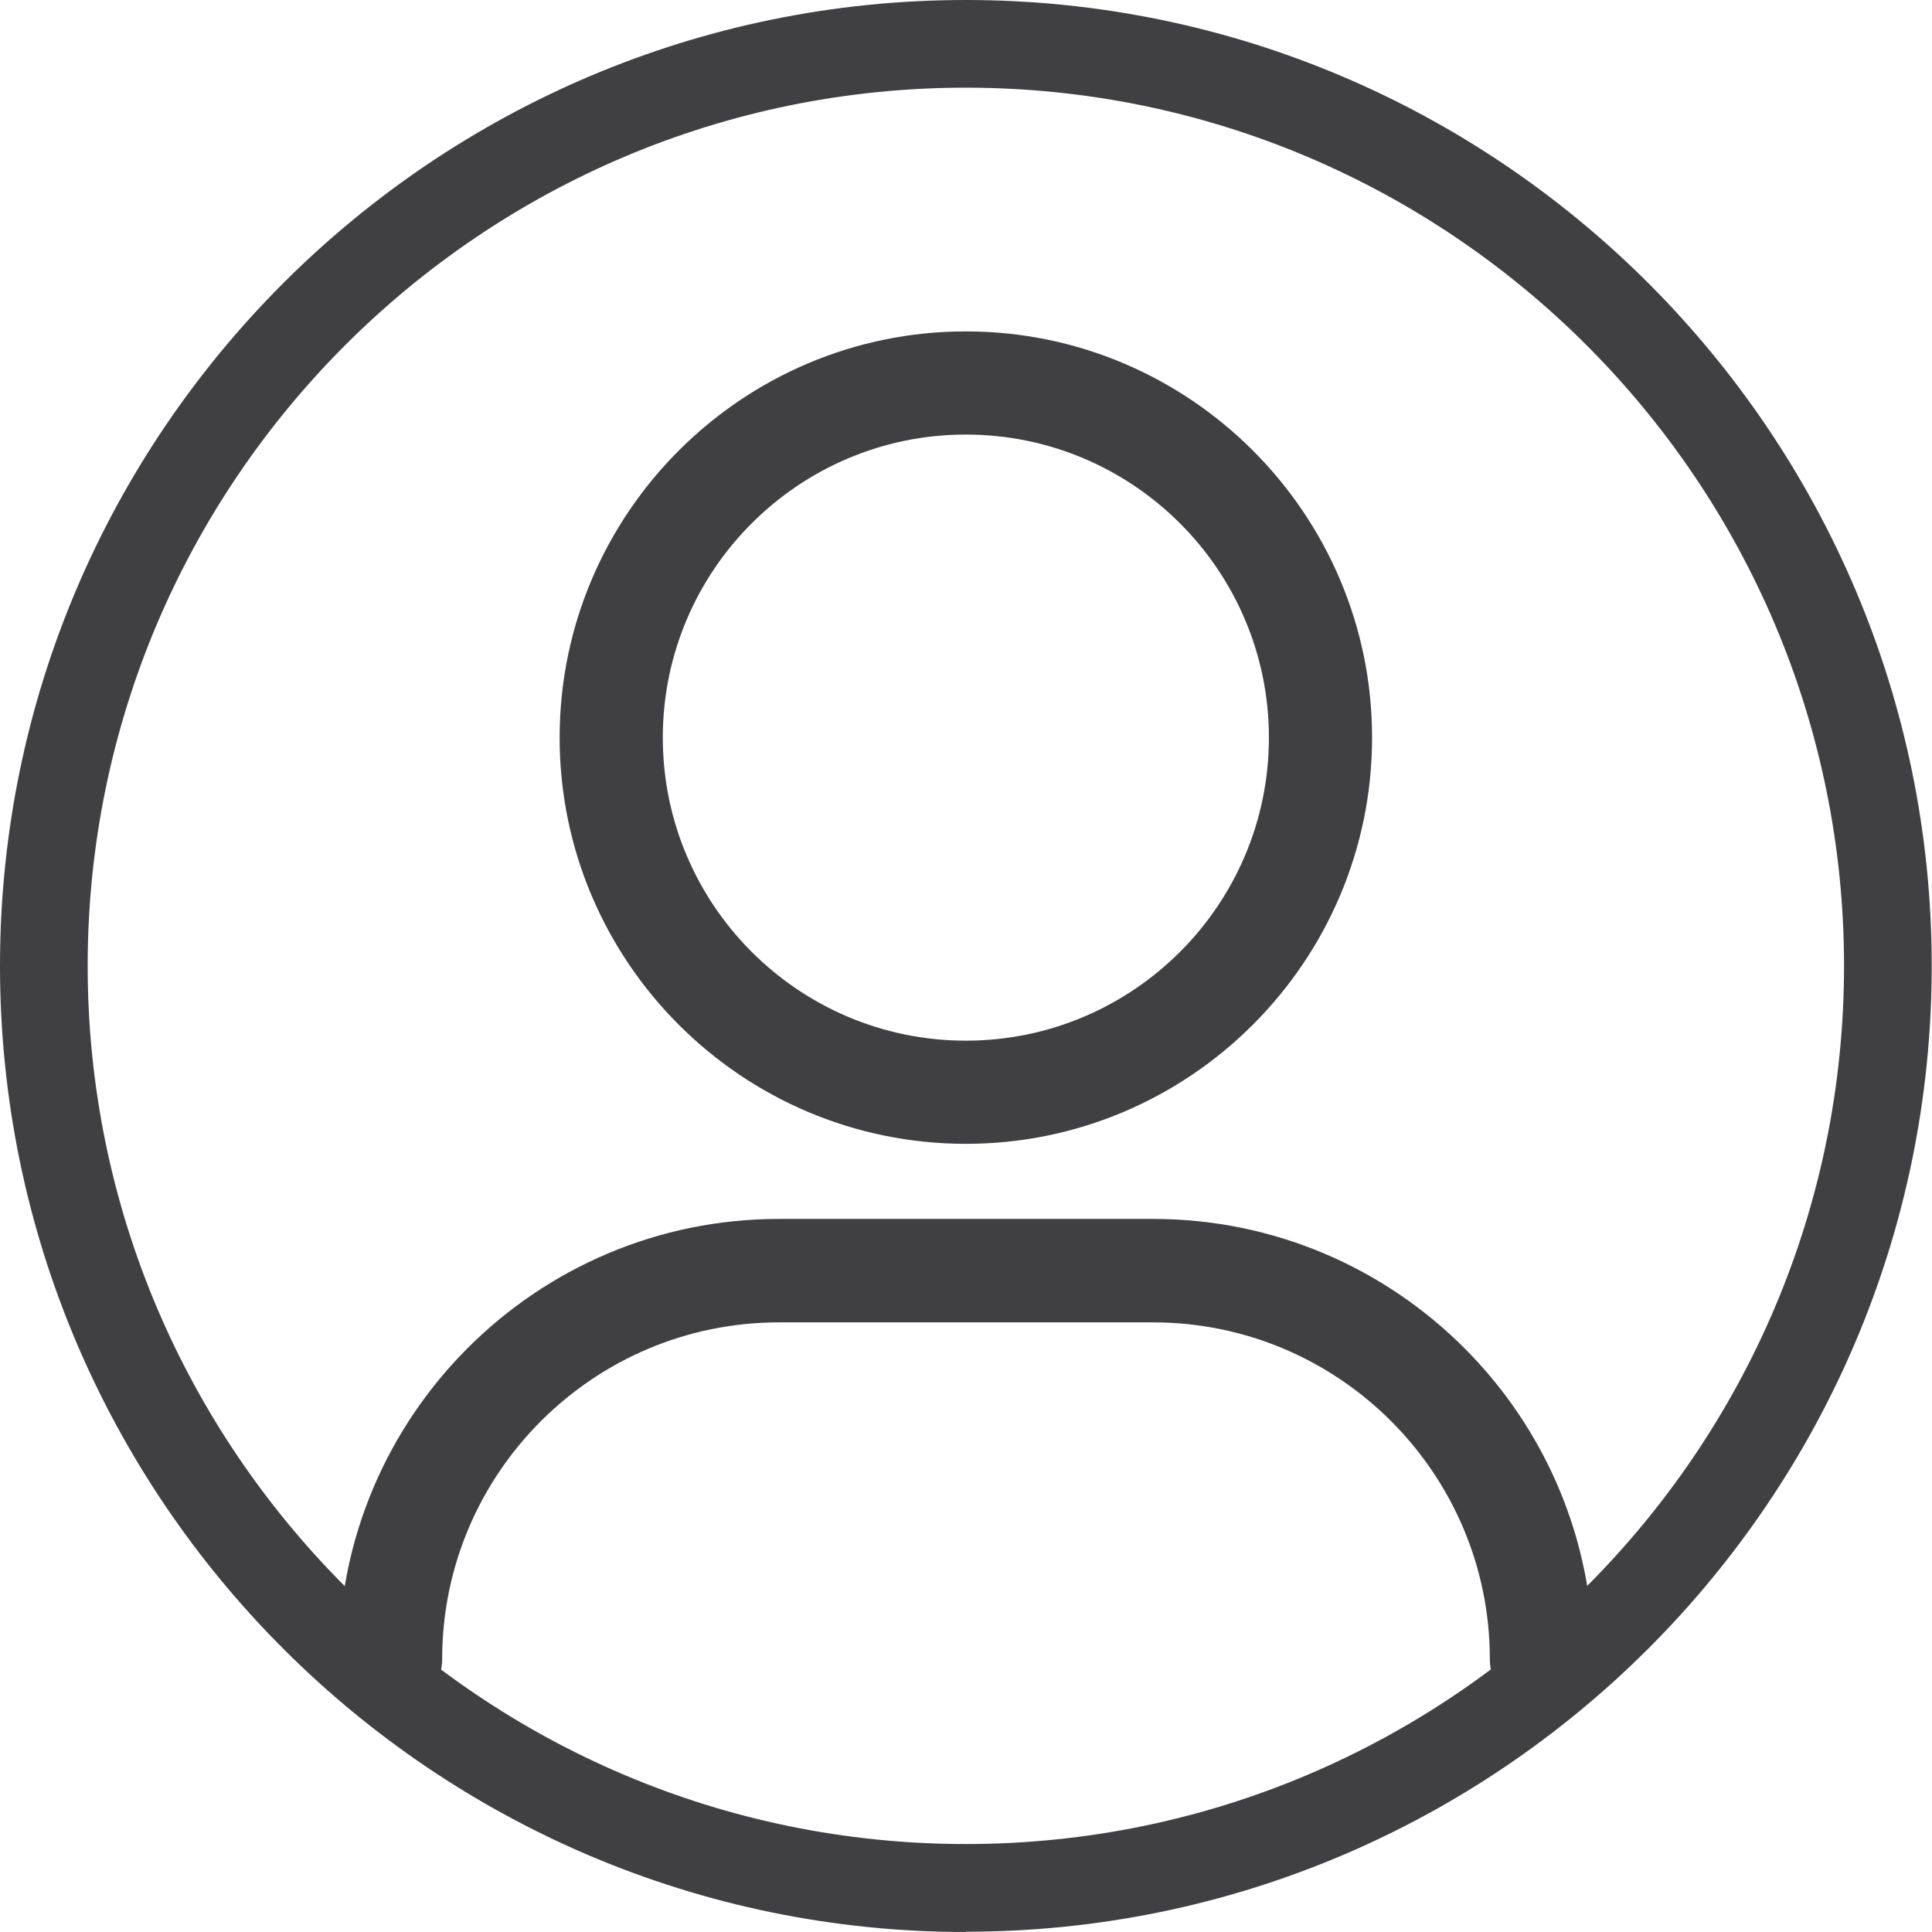
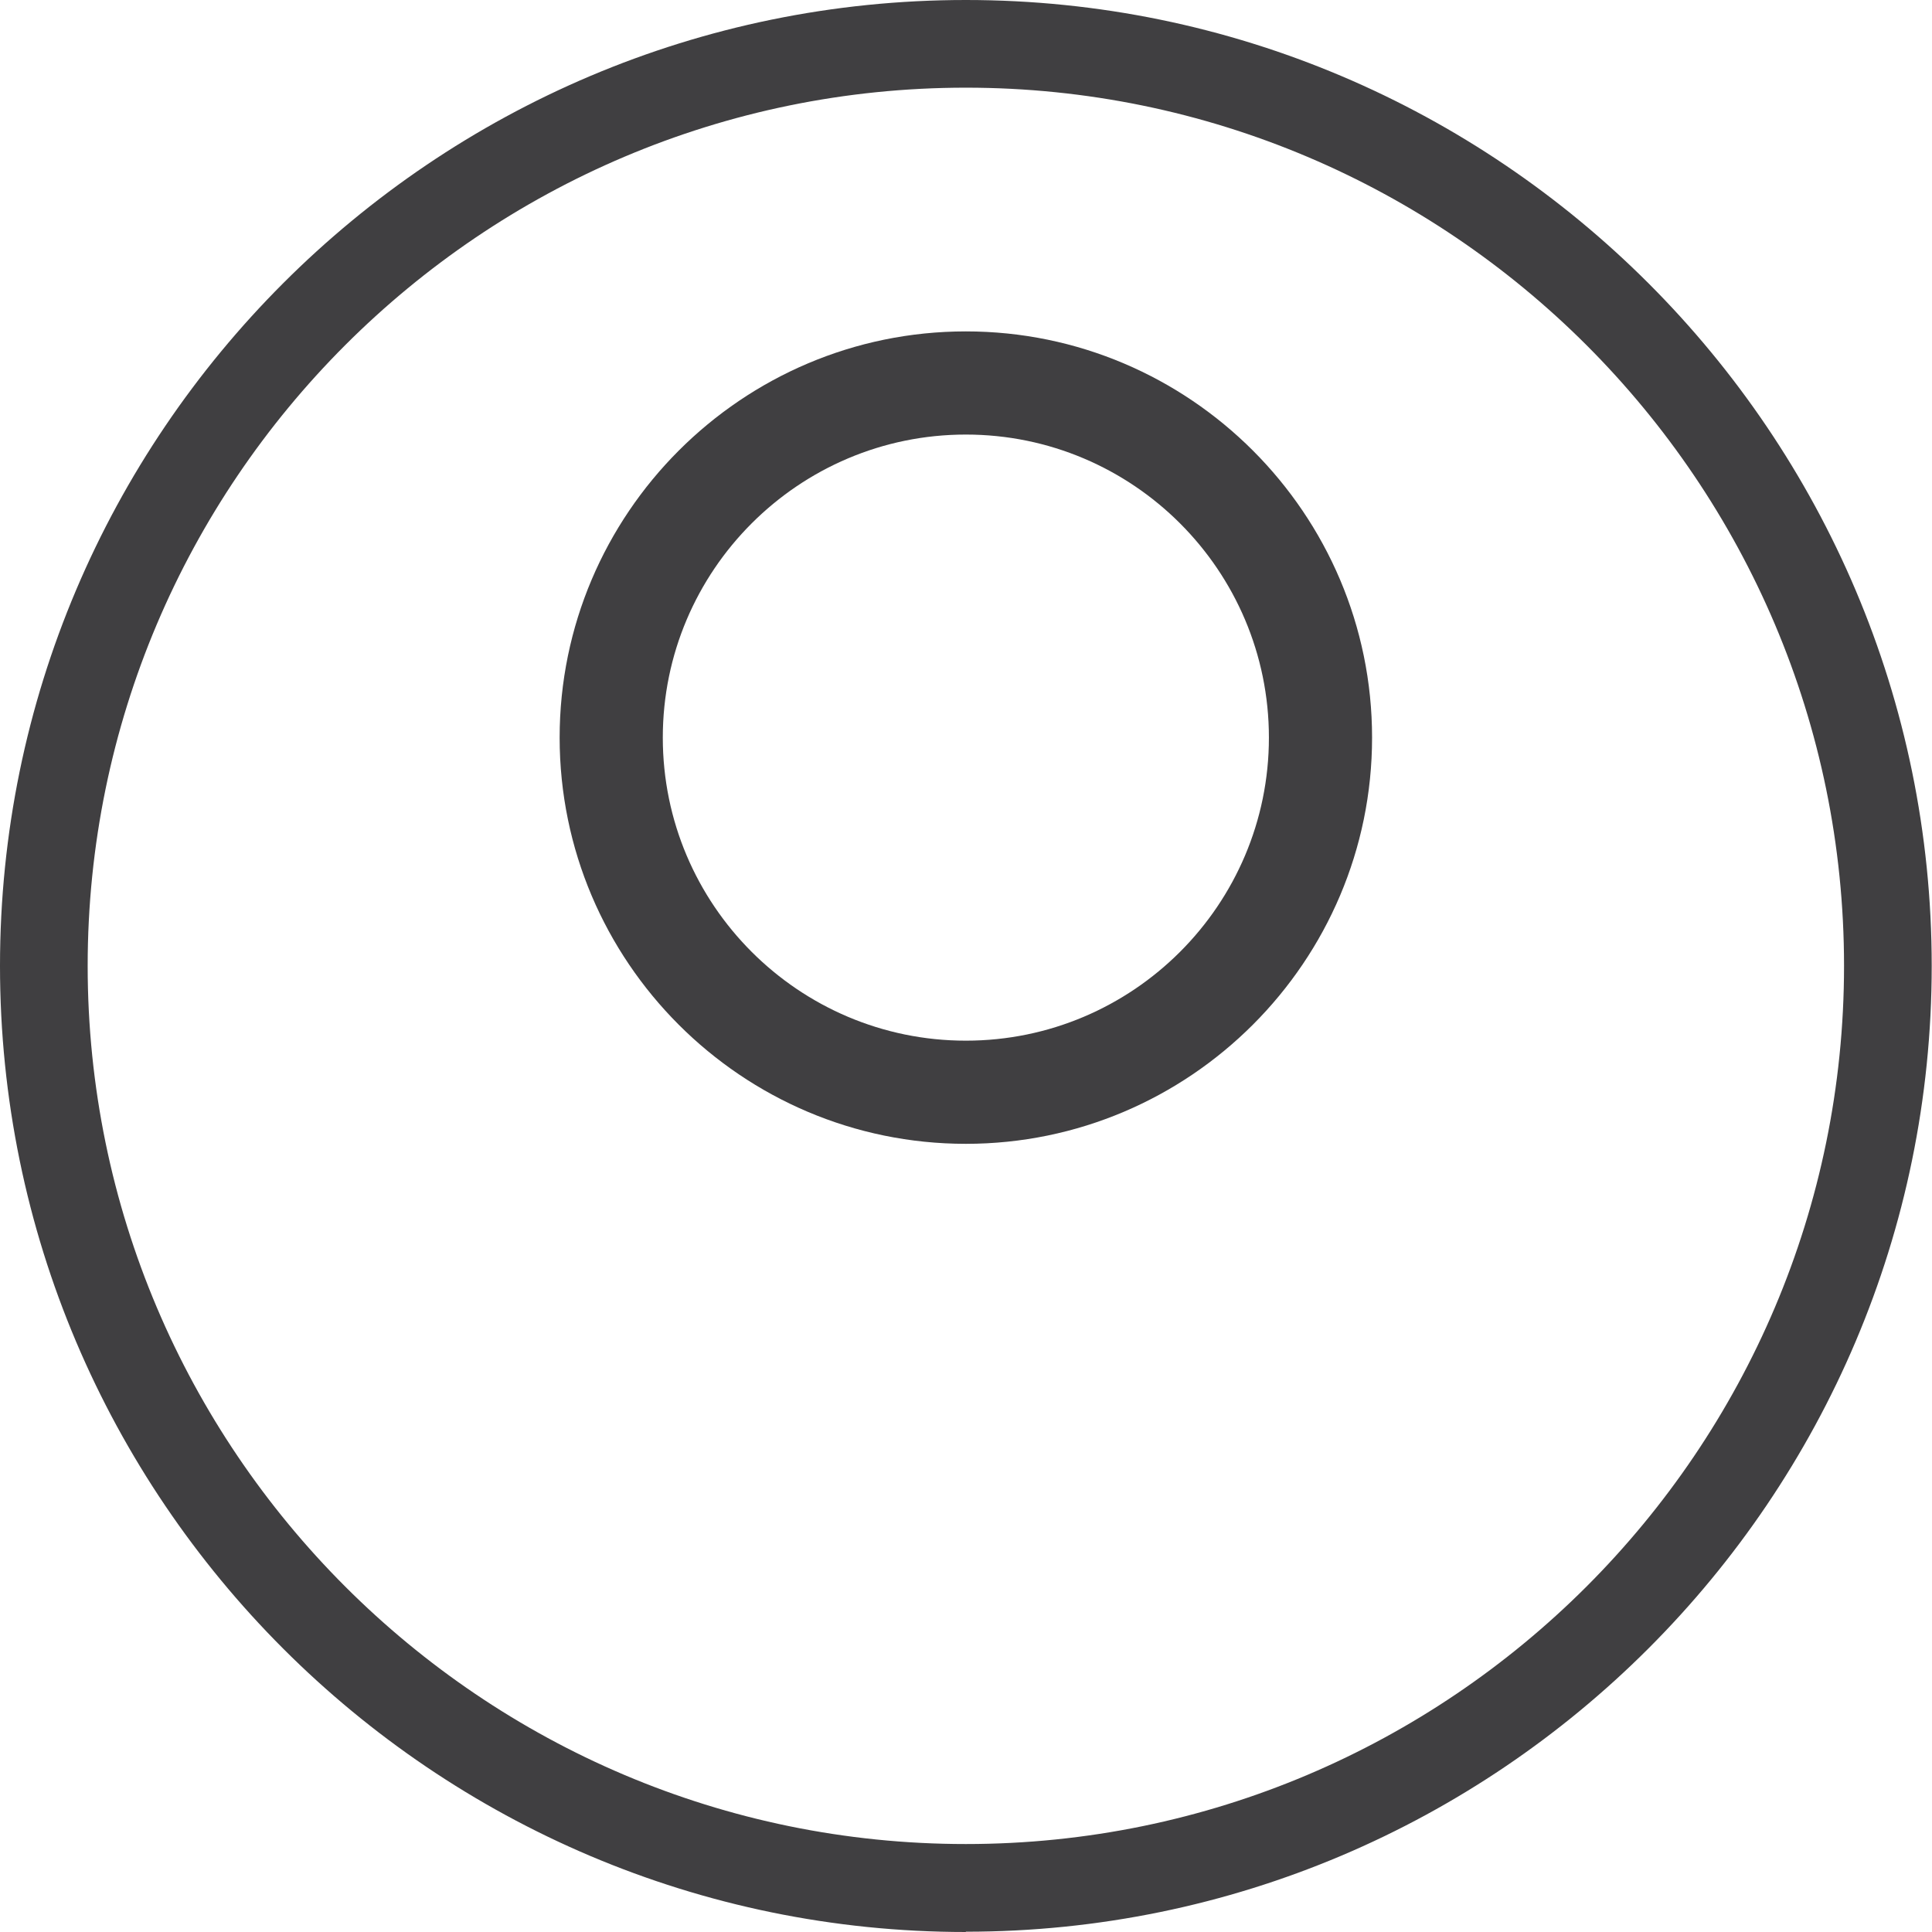
<svg xmlns="http://www.w3.org/2000/svg" id="Capa_2" viewBox="0 0 66.11 66.11">
  <defs>
    <style>
      .cls-1 {
        fill: #403f41;
      }
    </style>
  </defs>
  <g id="Capa_1-2" data-name="Capa_1">
    <g>
      <g>
-         <path class="cls-1" d="M52.75,58.54c-.98,0-1.77-.79-1.77-1.77,0-6.35-5.17-11.52-11.52-11.52h-12.81c-6.35,0-11.52,5.17-11.52,11.52,0,.98-.79,1.77-1.77,1.77s-1.77-.79-1.77-1.77c0-8.3,6.75-15.06,15.06-15.06h12.81c8.3,0,15.06,6.75,15.06,15.06,0,.98-.79,1.77-1.77,1.77Z" />
        <path class="cls-1" d="M33.05,39.14c-7.67,0-13.9-6.24-13.9-13.9s6.24-13.9,13.9-13.9,13.9,6.24,13.9,13.9-6.24,13.9-13.9,13.9ZM33.05,14.87c-5.72,0-10.37,4.65-10.37,10.37s4.65,10.37,10.37,10.37,10.37-4.65,10.37-10.37-4.65-10.37-10.37-10.37Z" />
      </g>
      <path class="cls-1" d="M33.05,66.11C14.83,66.11,0,51.28,0,33.05S14.83,0,33.05,0s33.05,14.83,33.05,33.05-14.83,33.05-33.05,33.05ZM33.05,3C16.48,3,3,16.48,3,33.05s13.48,30.05,30.05,30.05,30.05-13.48,30.05-30.05S49.62,3,33.05,3Z" />
    </g>
  </g>
</svg>